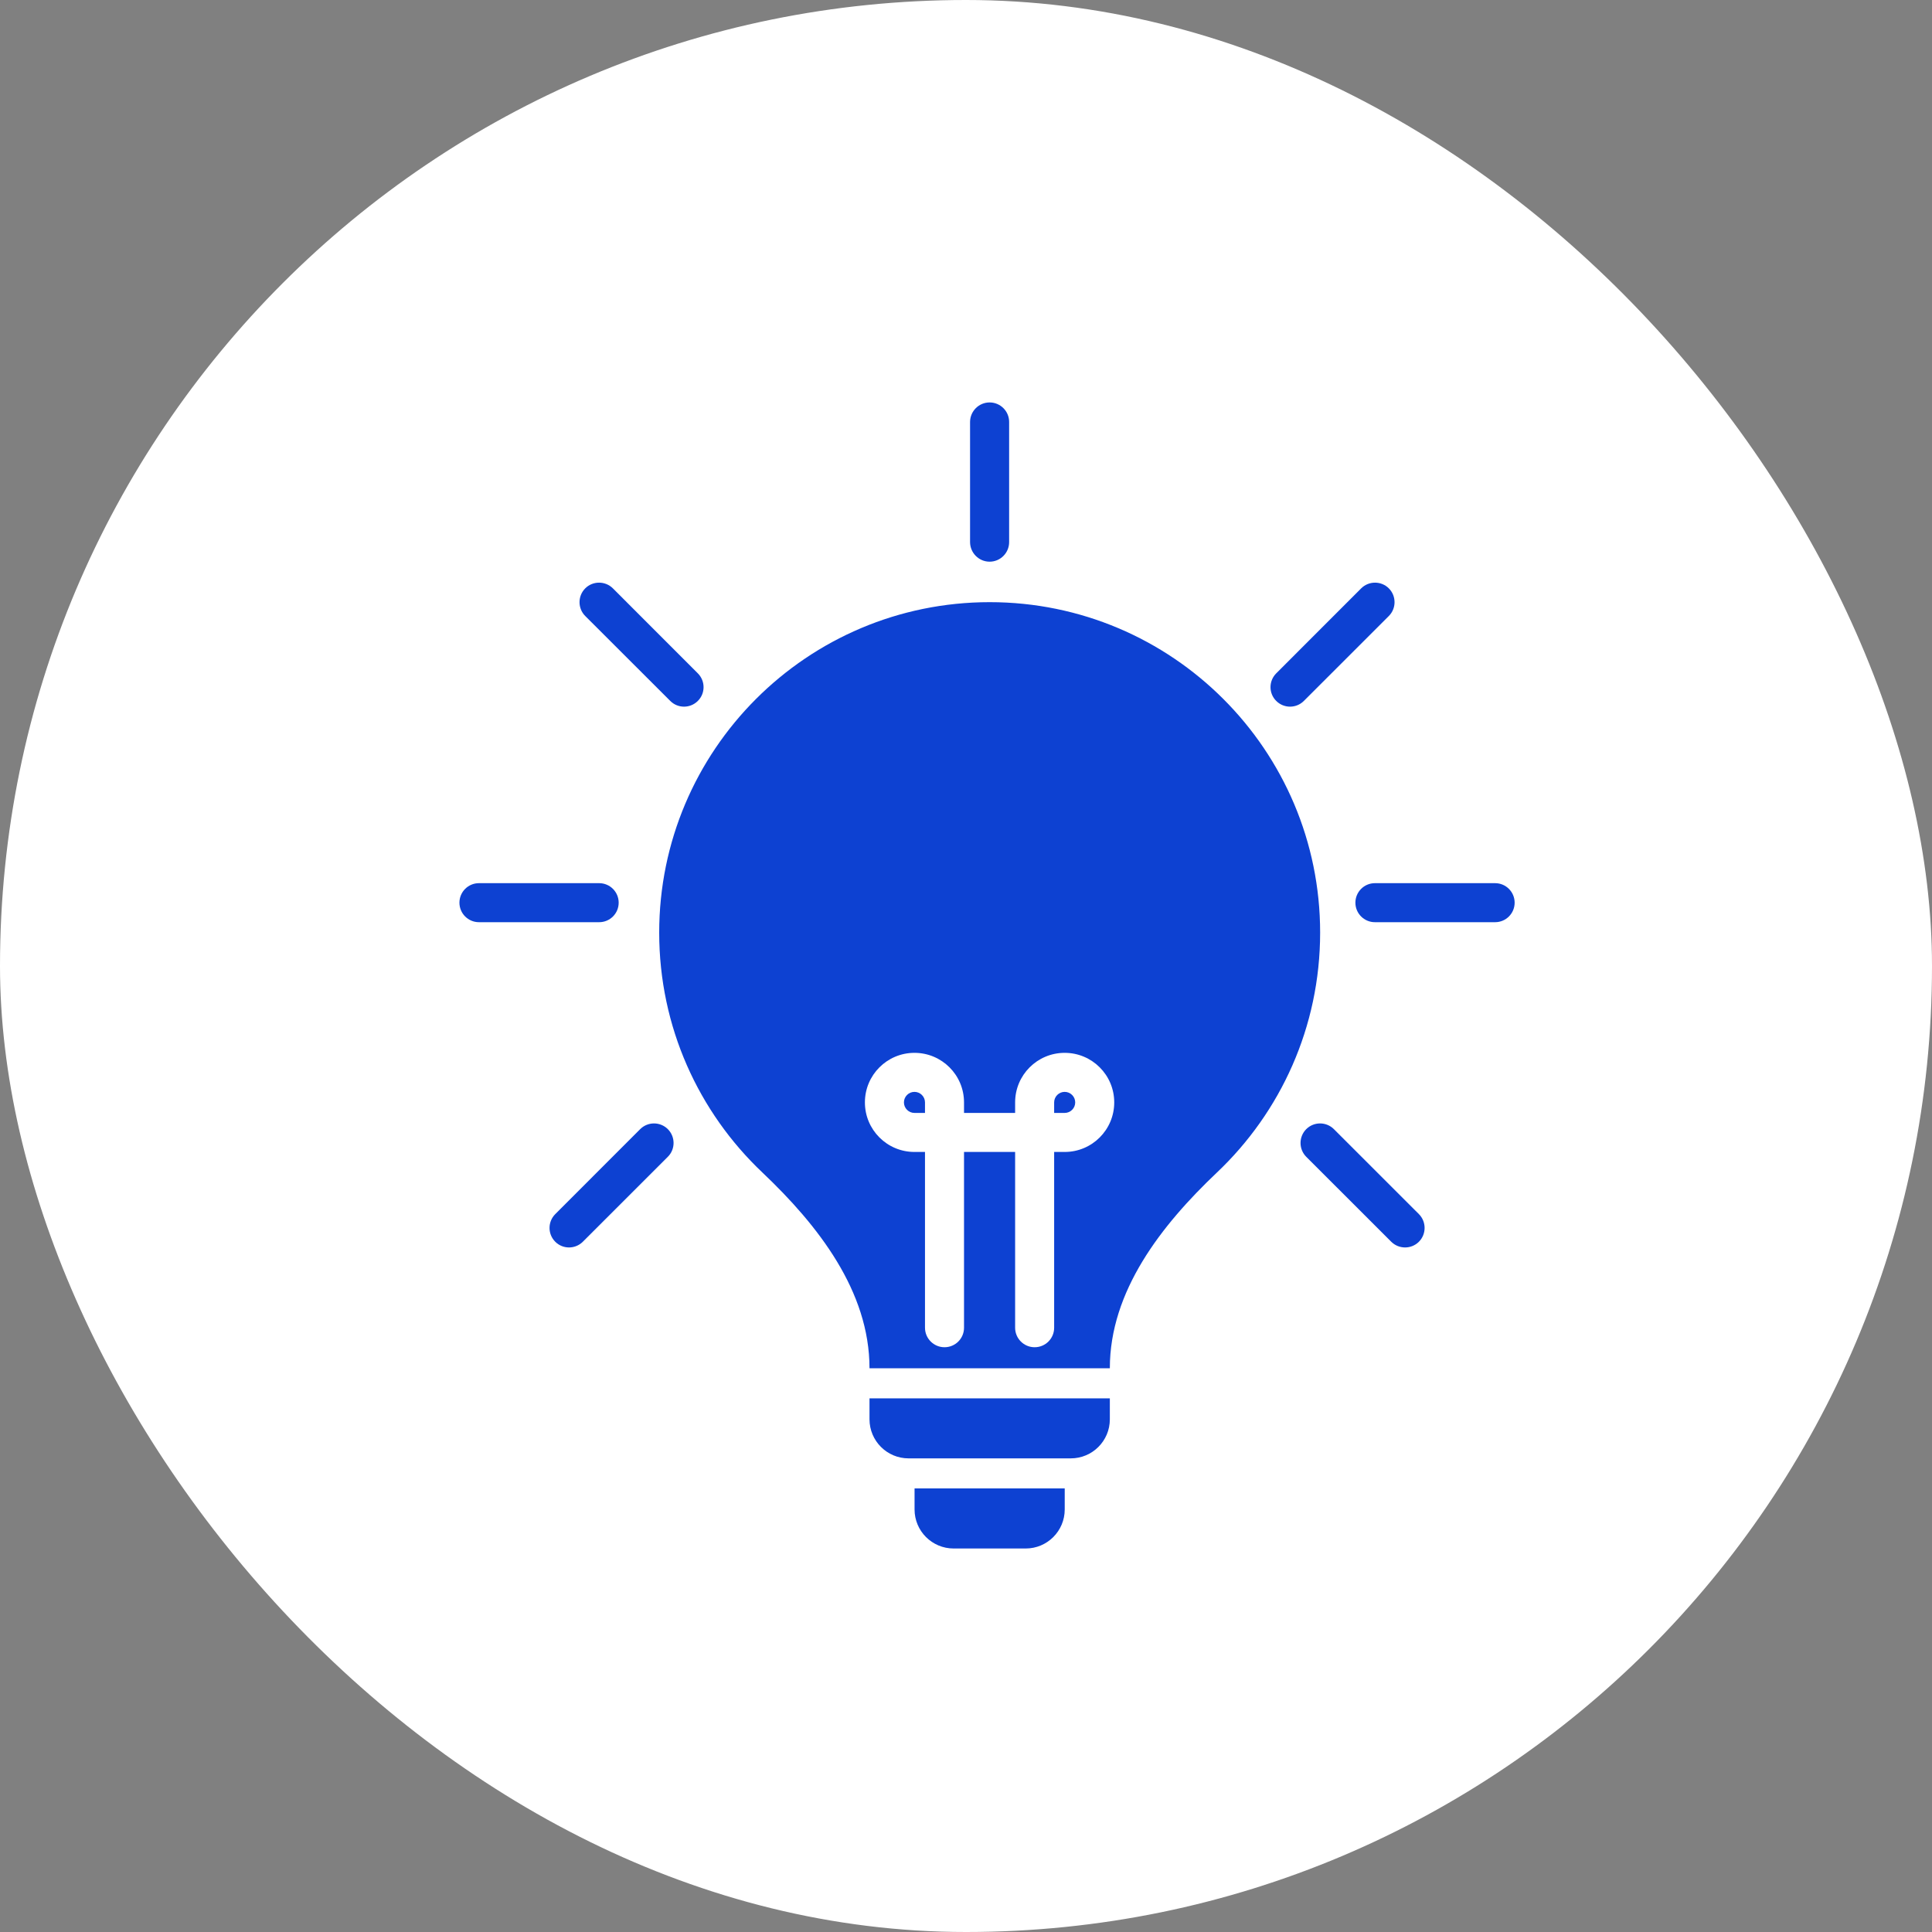
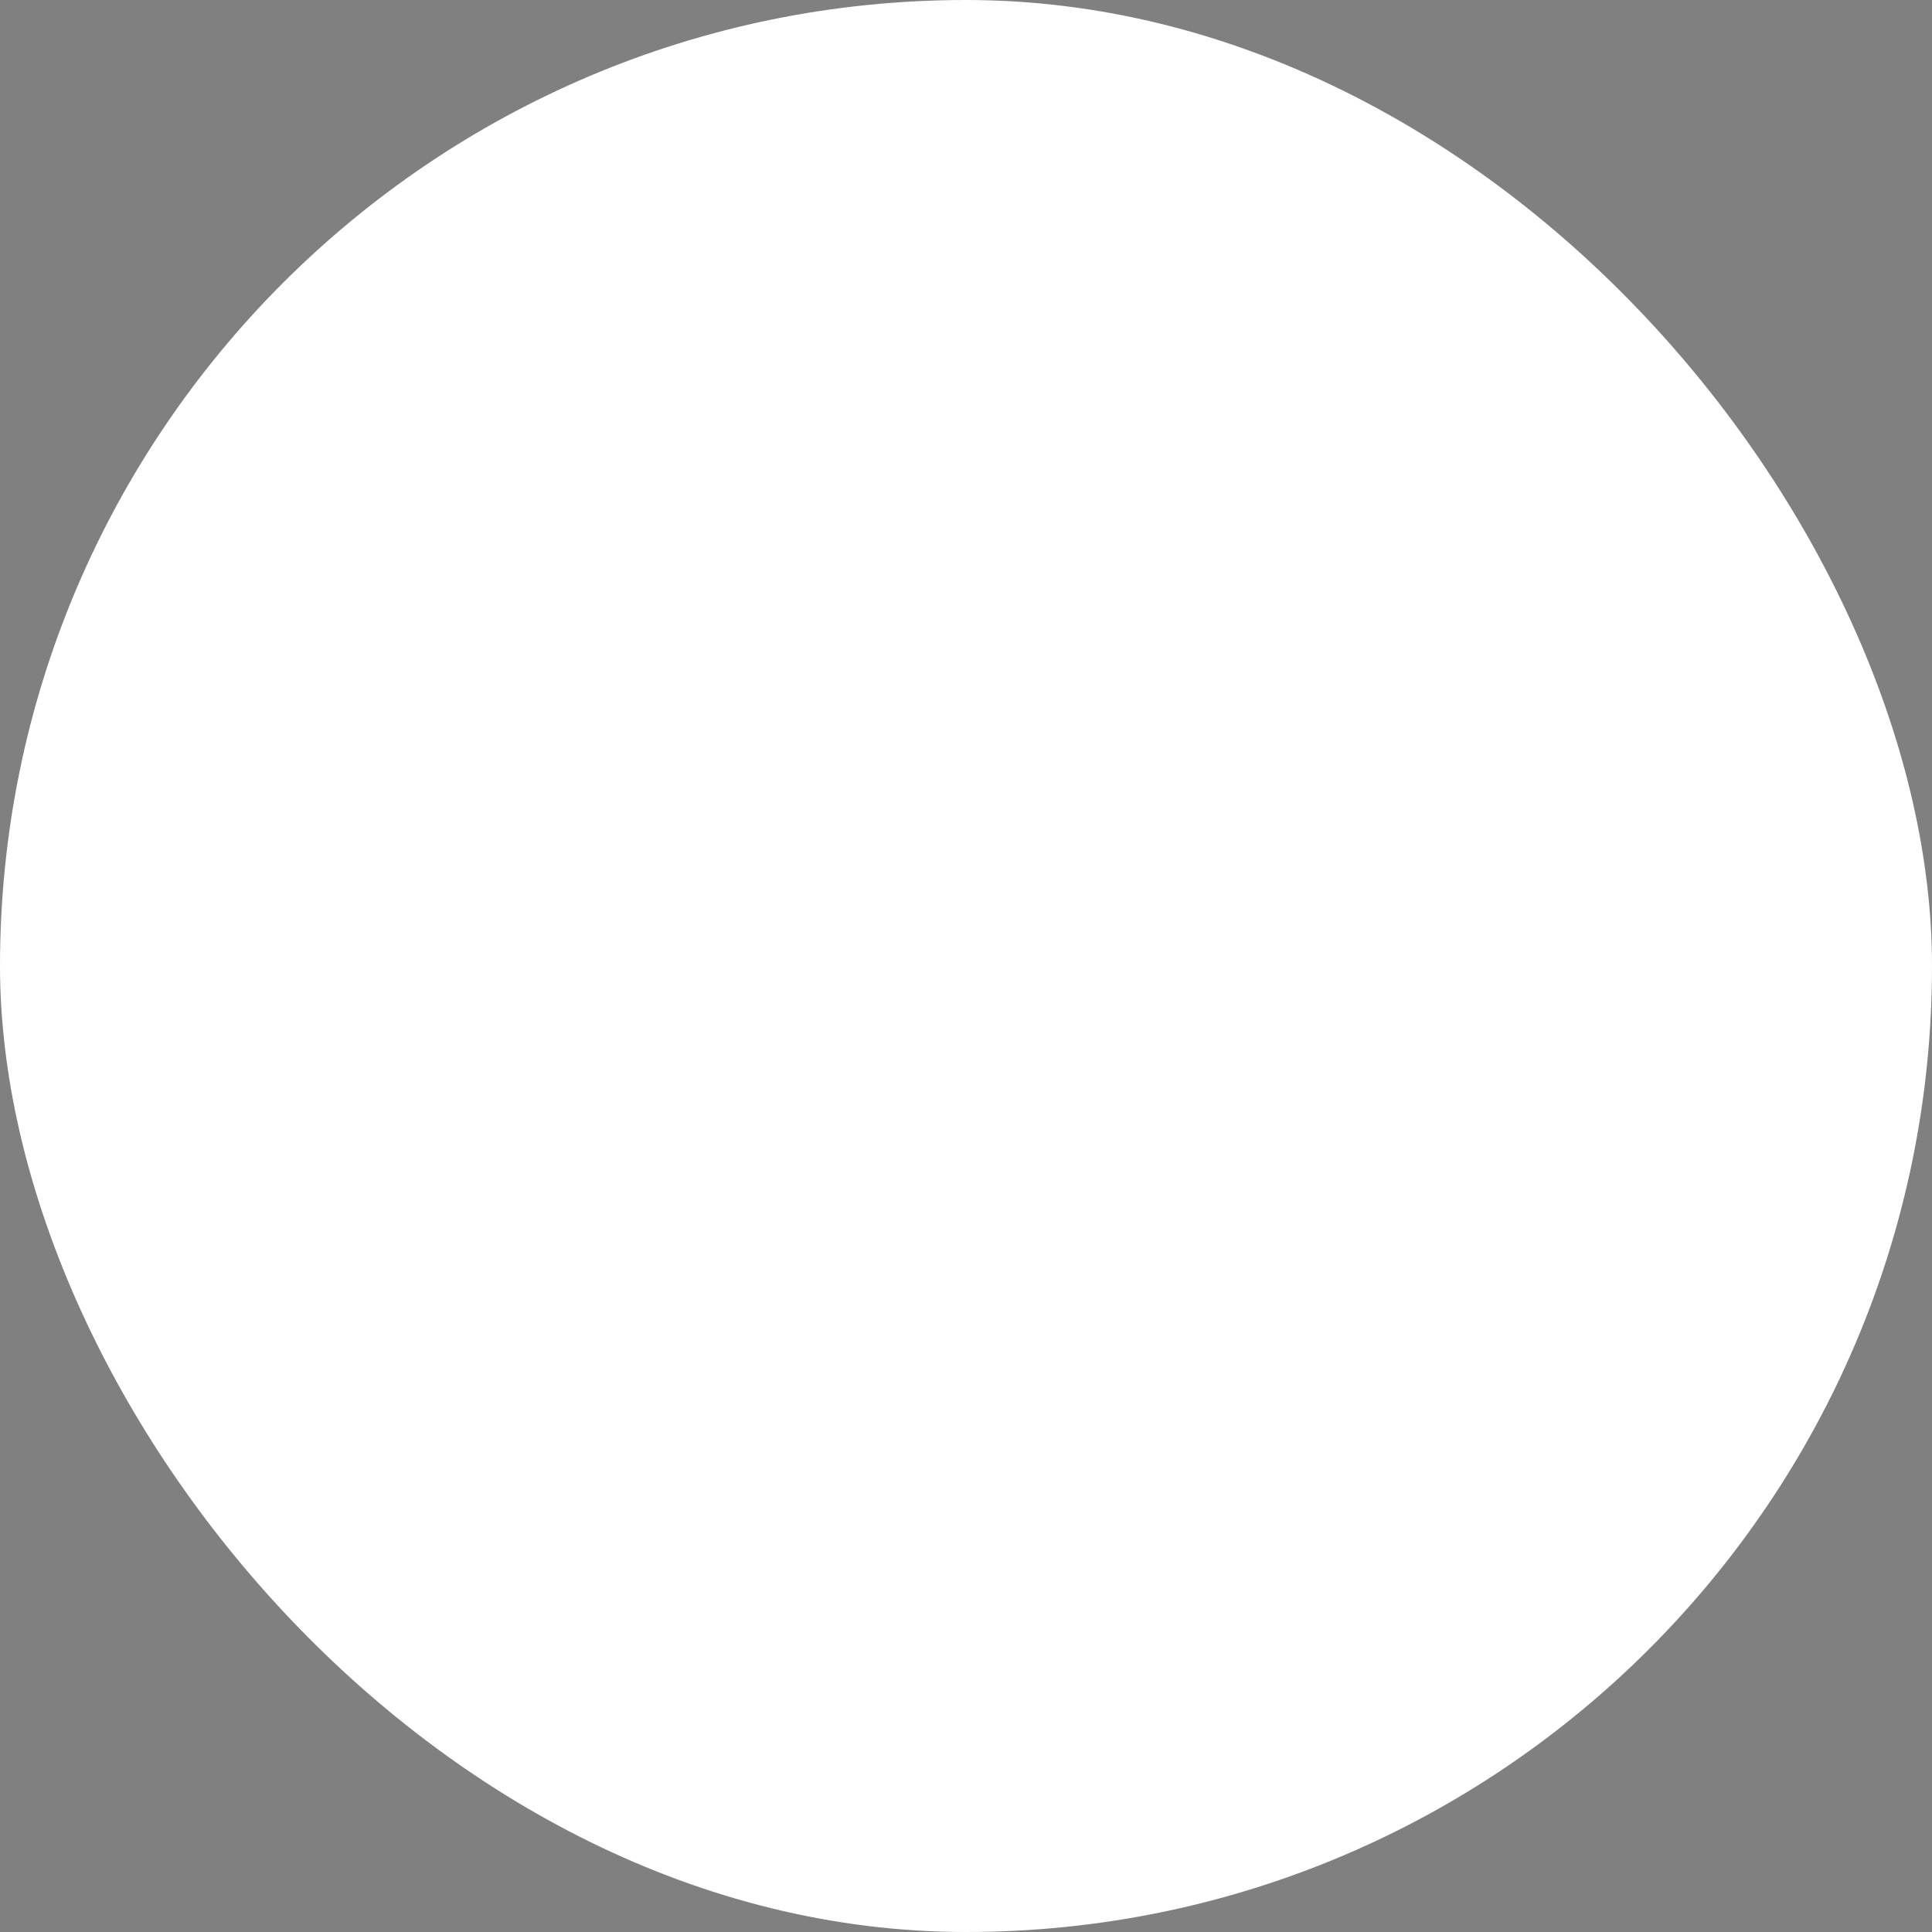
<svg xmlns="http://www.w3.org/2000/svg" width="40" height="40" viewBox="0 0 40 40" fill="none">
  <rect x="0" y="0" width="40" height="40" fill="#808080" stroke="none" />
  <rect width="40" height="40" rx="20" fill="white" />
-   <path d="M22.044 31.252C22.044 31.698 21.682 32.06 21.236 32.06H19.744C19.297 32.06 18.935 31.698 18.935 31.252V30.816H22.044V31.252ZM22.978 29.386C22.978 29.832 22.616 30.194 22.169 30.194H18.811C18.364 30.194 18.003 29.832 18.002 29.386V28.951H22.978V29.386ZM20.49 12.467C24.268 12.468 27.332 15.531 27.332 19.309C27.332 21.264 26.511 23.029 25.196 24.275C24.039 25.372 22.978 26.734 22.978 28.328H18.002C18.002 26.734 16.941 25.372 15.784 24.275C14.468 23.029 13.648 21.265 13.648 19.309C13.648 15.531 16.711 12.468 20.49 12.467ZM13.254 23.378C13.412 23.22 13.669 23.22 13.827 23.378C13.985 23.536 13.985 23.792 13.827 23.95L12.067 25.709C11.909 25.866 11.653 25.867 11.496 25.709C11.338 25.551 11.338 25.295 11.496 25.137L13.254 23.378ZM27.044 23.378C27.202 23.22 27.459 23.22 27.617 23.378L29.377 25.137C29.534 25.295 29.534 25.551 29.377 25.709C29.219 25.867 28.962 25.866 28.804 25.709L27.044 23.95C26.887 23.792 26.887 23.536 27.044 23.378ZM12.405 18.285C12.628 18.285 12.809 18.466 12.809 18.689C12.809 18.913 12.628 19.093 12.405 19.093H9.916C9.693 19.093 9.512 18.912 9.512 18.689C9.512 18.466 9.693 18.285 9.916 18.285H12.405ZM30.955 18.285C31.178 18.285 31.359 18.466 31.359 18.689C31.359 18.912 31.178 19.093 30.955 19.093H28.466C28.243 19.093 28.062 18.912 28.062 18.689C28.062 18.466 28.243 18.285 28.466 18.285H30.955ZM12.117 12.181C12.274 12.024 12.531 12.024 12.689 12.181L14.448 13.941C14.606 14.099 14.606 14.355 14.448 14.512C14.29 14.67 14.034 14.67 13.877 14.512L12.117 12.754C11.959 12.596 11.959 12.339 12.117 12.181ZM28.182 12.181C28.34 12.024 28.597 12.024 28.754 12.181C28.912 12.339 28.912 12.596 28.754 12.754L26.995 14.512C26.837 14.67 26.581 14.67 26.423 14.512C26.265 14.355 26.265 14.099 26.423 13.941L28.182 12.181ZM20.489 8.332C20.712 8.332 20.893 8.513 20.893 8.736V11.224C20.893 11.447 20.712 11.629 20.489 11.629C20.266 11.629 20.085 11.447 20.084 11.224V8.736C20.085 8.513 20.266 8.332 20.489 8.332Z" fill="#0D41D2" />
-   <path d="M19.151 22.824C19.151 22.704 19.053 22.606 18.933 22.606C18.813 22.606 18.715 22.704 18.715 22.824C18.715 22.944 18.813 23.042 18.933 23.042H19.151V22.824ZM22.261 22.824C22.261 22.704 22.163 22.606 22.043 22.606C21.923 22.606 21.825 22.704 21.825 22.824V23.042H22.043C22.163 23.042 22.261 22.944 22.261 22.824ZM23.069 22.824C23.069 23.391 22.61 23.85 22.043 23.85H21.825V27.489C21.825 27.712 21.645 27.893 21.421 27.893C21.198 27.893 21.017 27.712 21.017 27.489V23.85H19.959V27.489C19.959 27.712 19.779 27.893 19.555 27.893C19.332 27.893 19.151 27.712 19.151 27.489V23.85H18.933C18.366 23.85 17.907 23.391 17.907 22.824C17.907 22.257 18.366 21.798 18.933 21.798C19.5 21.798 19.959 22.257 19.959 22.824V23.042H21.017V22.824C21.017 22.257 21.476 21.798 22.043 21.798C22.61 21.798 23.069 22.257 23.069 22.824Z" fill="white" />
</svg>